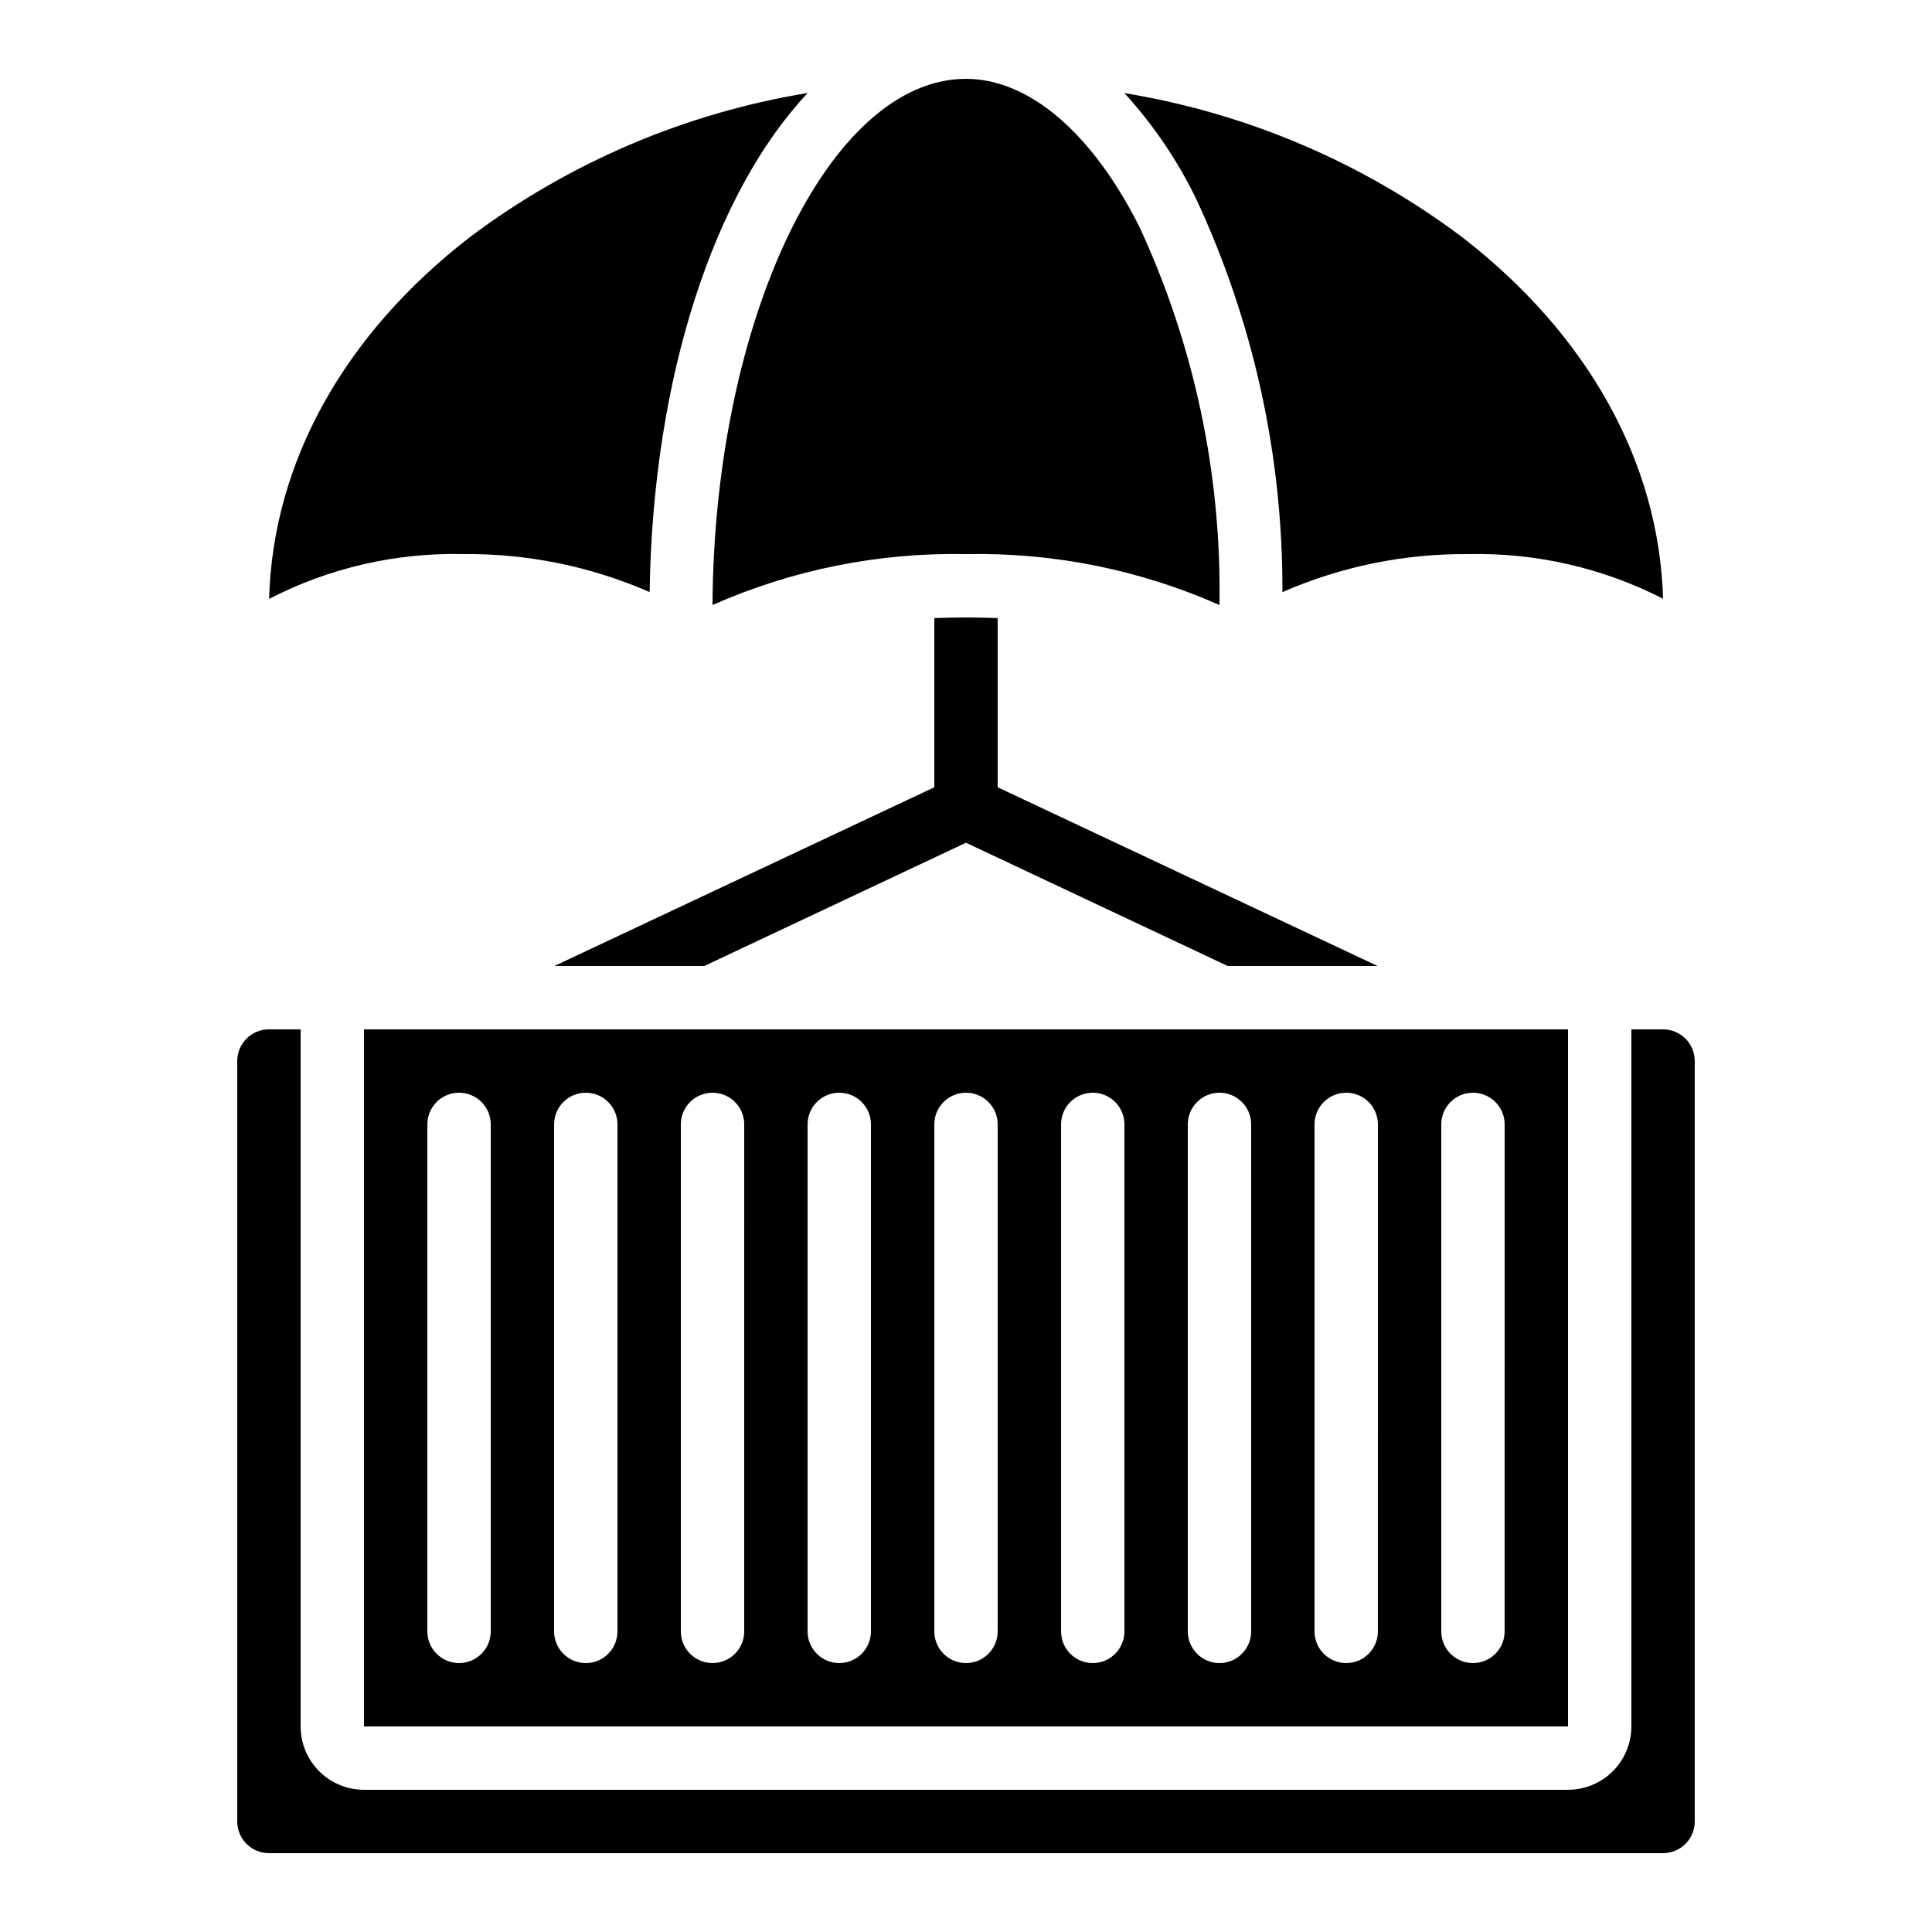
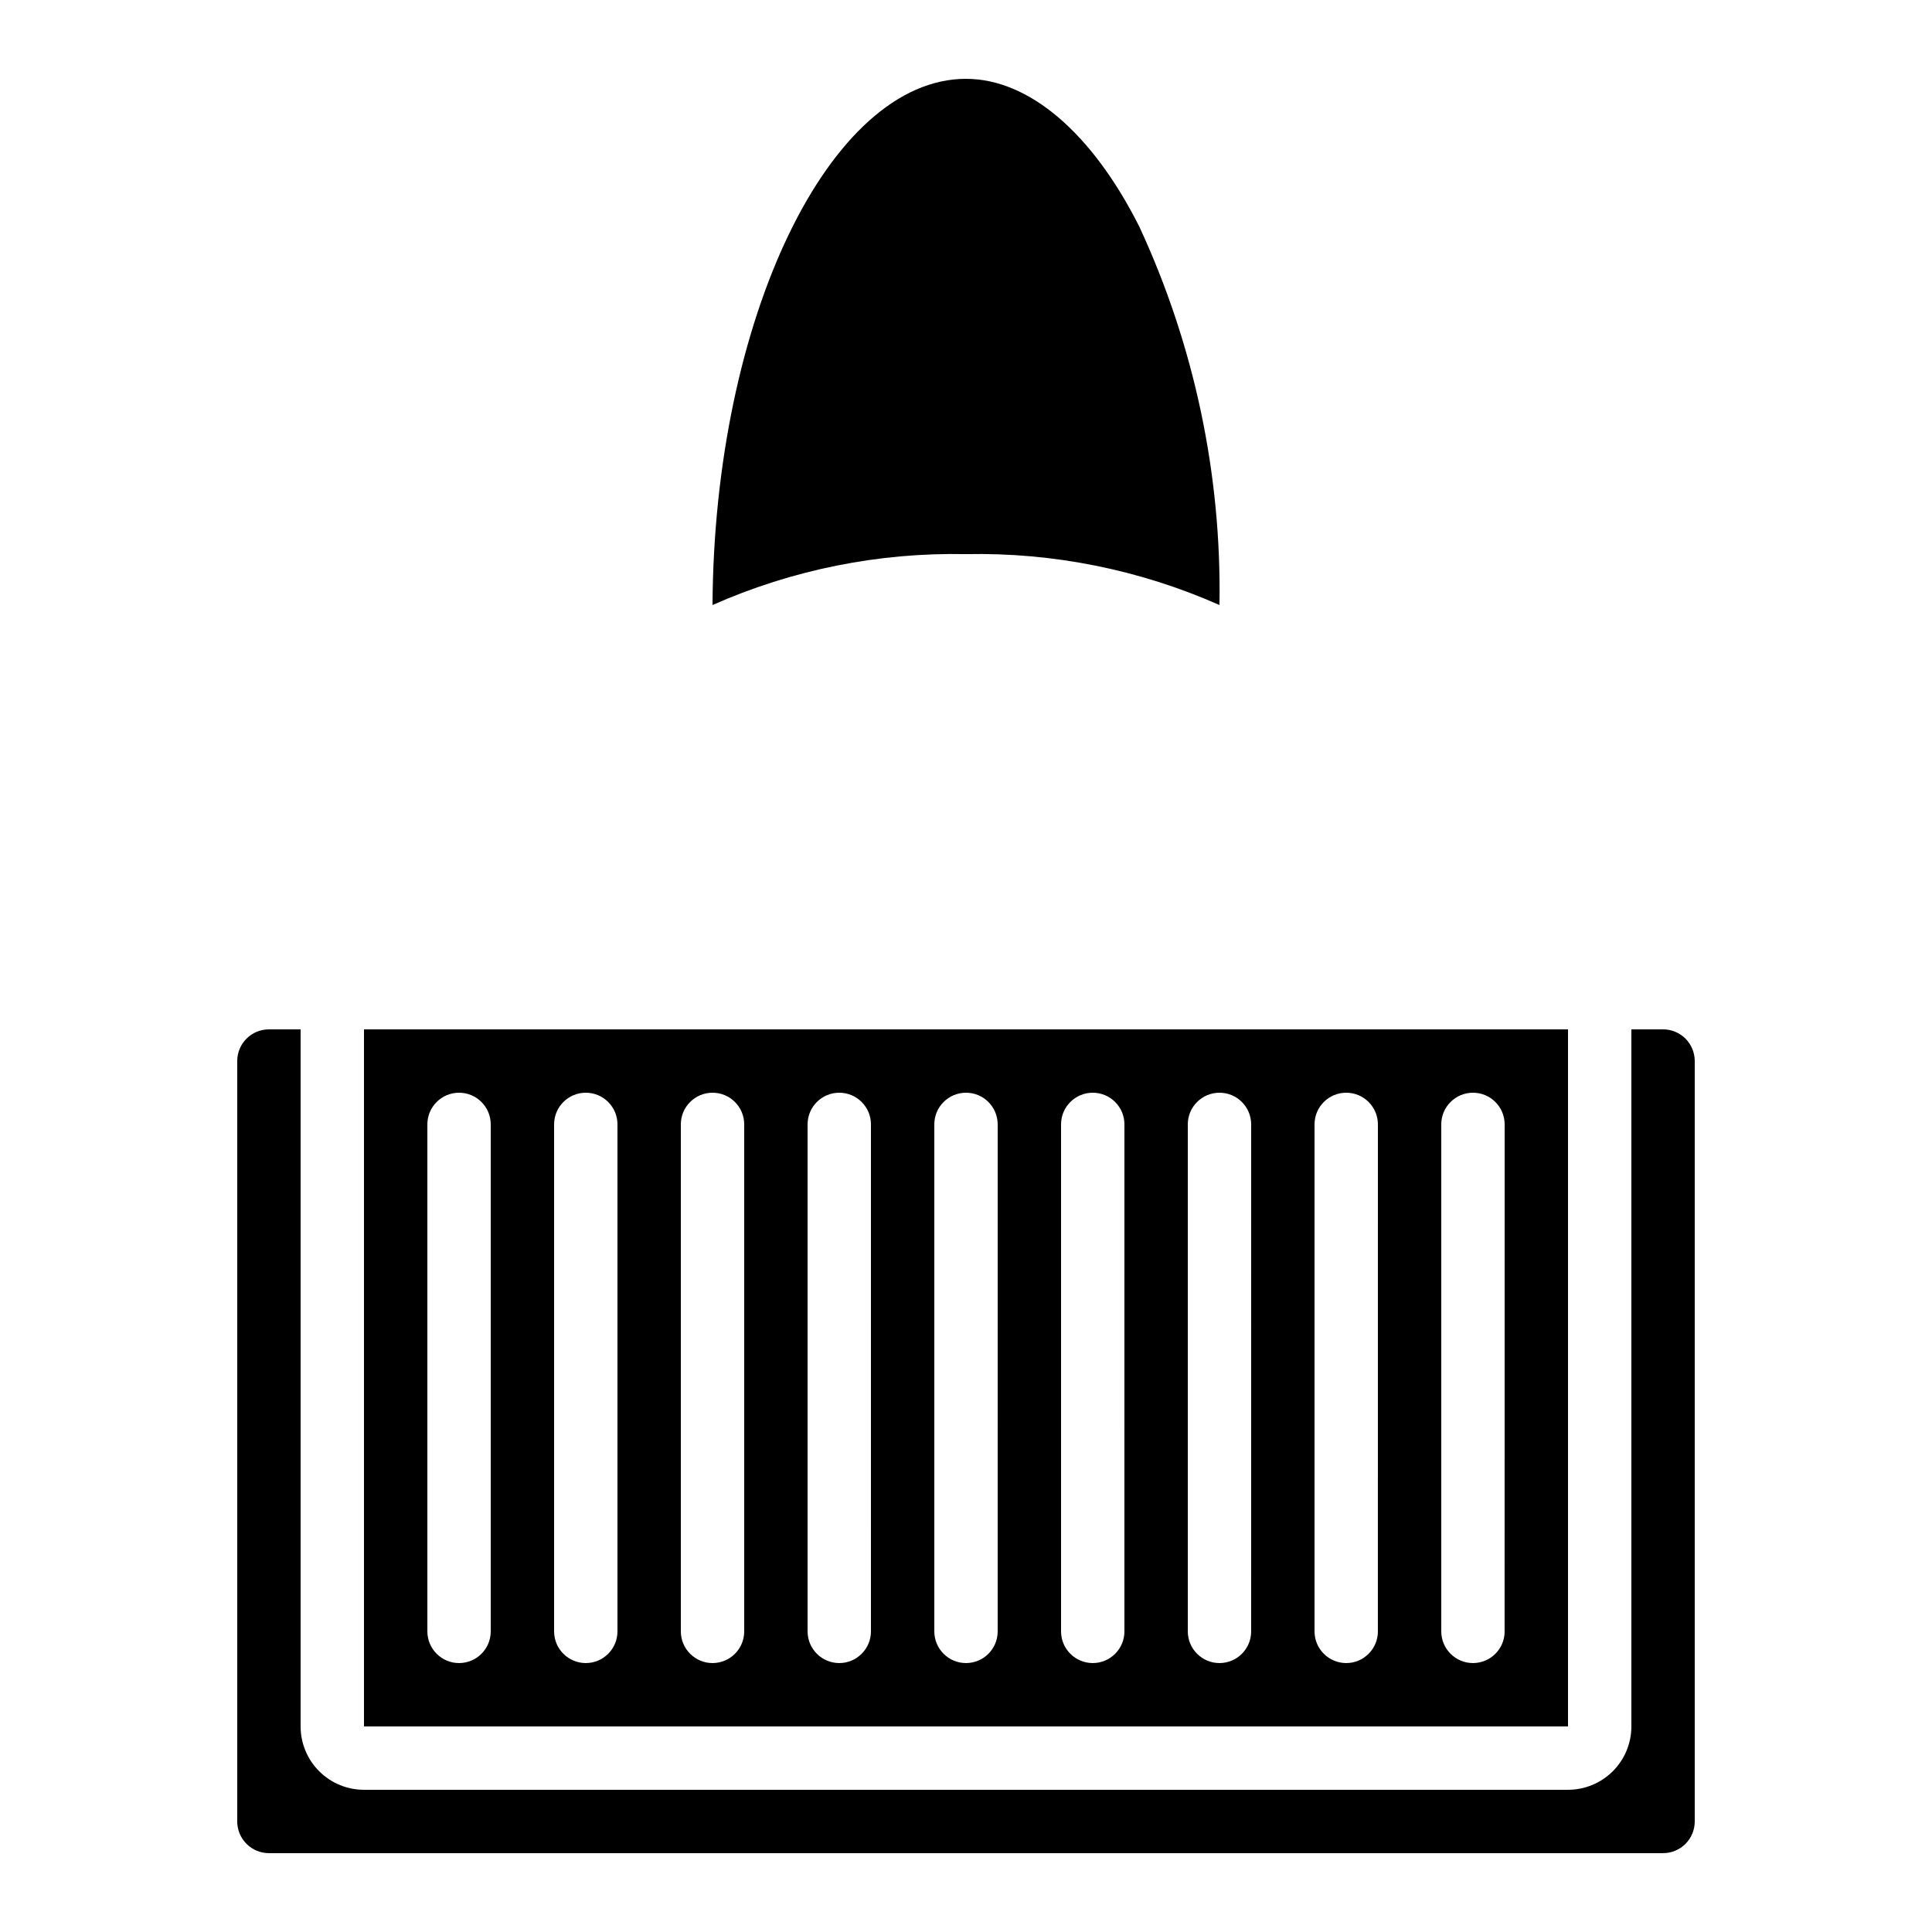
<svg xmlns="http://www.w3.org/2000/svg" fill="#000000" width="800px" height="800px" version="1.1" viewBox="144 144 512 512">
  <g>
-     <path d="m400 307.63c-2.856 0-5.711 0.082-8.398 0.168v44.84l-100.68 47.359h39.719l69.359-32.664 69.355 32.664h39.719l-100.68-47.359v-44.84c-2.688-0.082-5.543-0.168-8.395-0.168z" />
-     <path d="m215.31 302.72c15.898-8.219 33.609-12.305 51.5-11.883 16.977-0.164 33.793 3.269 49.348 10.074 0.84-57.402 17.305-106.14 41.891-132.27-32.477 5.324-63.184 18.422-89.5 38.18-33.43 25.828-52.246 59.785-53.238 95.902z" />
-     <path d="m531.45 206.82c-26.309-19.742-57.004-32.828-89.465-38.145 7.586 8.316 13.949 17.676 18.898 27.793 15.281 32.691 23.125 68.363 22.965 104.45 15.555-6.801 32.367-10.234 49.34-10.074 17.898-0.398 35.609 3.668 51.543 11.832-1.051-36.098-19.859-70.031-53.281-95.852z" />
-     <path d="m400 164.89c-36.199 0-66.773 63.723-67.176 139.45 21.133-9.359 44.066-13.965 67.176-13.492 23.109-0.473 46.039 4.133 67.172 13.492 0.582-34.605-6.684-68.895-21.25-100.29-12.52-24.883-29.266-39.156-45.922-39.156z" />
+     <path d="m400 164.89c-36.199 0-66.773 63.723-67.176 139.45 21.133-9.359 44.066-13.965 67.176-13.492 23.109-0.473 46.039 4.133 67.172 13.492 0.582-34.605-6.684-68.895-21.25-100.29-12.52-24.883-29.266-39.156-45.922-39.156" />
    <path d="m584.73 416.79h-8.398v184.73c0 4.453-1.77 8.723-4.918 11.875-3.148 3.148-7.422 4.918-11.875 4.918h-319.08c-4.453 0-8.723-1.77-11.875-4.918-3.148-3.152-4.918-7.422-4.918-11.875v-184.73h-8.395c-4.637 0-8.398 3.758-8.398 8.395v201.52c0 2.231 0.887 4.363 2.461 5.938 1.574 1.578 3.711 2.461 5.938 2.461h369.46c2.227 0 4.359-0.883 5.938-2.461 1.574-1.574 2.457-3.707 2.457-5.938v-201.52c0-2.227-0.883-4.359-2.457-5.938-1.578-1.574-3.711-2.457-5.938-2.457z" />
    <path d="m559.54 416.79h-319.08v184.73h319.08zm-285.49 159.54c0 4.637-3.762 8.398-8.398 8.398-4.637 0-8.395-3.762-8.395-8.398v-134.35c0-4.641 3.758-8.398 8.395-8.398 4.637 0 8.398 3.758 8.398 8.398zm33.586 0c0 4.637-3.758 8.398-8.395 8.398-4.641 0-8.398-3.762-8.398-8.398v-134.35c0-4.641 3.758-8.398 8.398-8.398 4.637 0 8.395 3.758 8.395 8.398zm33.586 0h0.004c0 4.637-3.762 8.398-8.398 8.398s-8.398-3.762-8.398-8.398v-134.35c0-4.641 3.762-8.398 8.398-8.398s8.398 3.758 8.398 8.398zm33.586 0h0.004c0 4.637-3.762 8.398-8.398 8.398-4.637 0-8.395-3.762-8.395-8.398v-134.35c0-4.641 3.758-8.398 8.395-8.398 4.637 0 8.398 3.758 8.398 8.398zm33.586 0h0.004c0 4.637-3.758 8.398-8.395 8.398-4.641 0-8.398-3.762-8.398-8.398v-134.35c0-4.641 3.758-8.398 8.398-8.398 4.637 0 8.395 3.758 8.395 8.398zm33.586 0h0.008c0 4.637-3.762 8.398-8.398 8.398-4.637 0-8.398-3.762-8.398-8.398v-134.35c0-4.641 3.762-8.398 8.398-8.398 4.637 0 8.398 3.758 8.398 8.398zm33.586 0h0.008c0 4.637-3.758 8.398-8.398 8.398-4.637 0-8.395-3.762-8.395-8.398v-134.35c0-4.641 3.758-8.398 8.395-8.398 4.641 0 8.398 3.758 8.398 8.398zm33.586 0h0.008c0 4.637-3.758 8.398-8.395 8.398-4.641 0-8.398-3.762-8.398-8.398v-134.35c0-4.641 3.758-8.398 8.398-8.398 4.637 0 8.395 3.758 8.395 8.398zm33.586 0h0.012c0 4.637-3.762 8.398-8.398 8.398-4.637 0-8.398-3.762-8.398-8.398v-134.35c0-4.641 3.762-8.398 8.398-8.398 4.637 0 8.398 3.758 8.398 8.398z" />
  </g>
</svg>